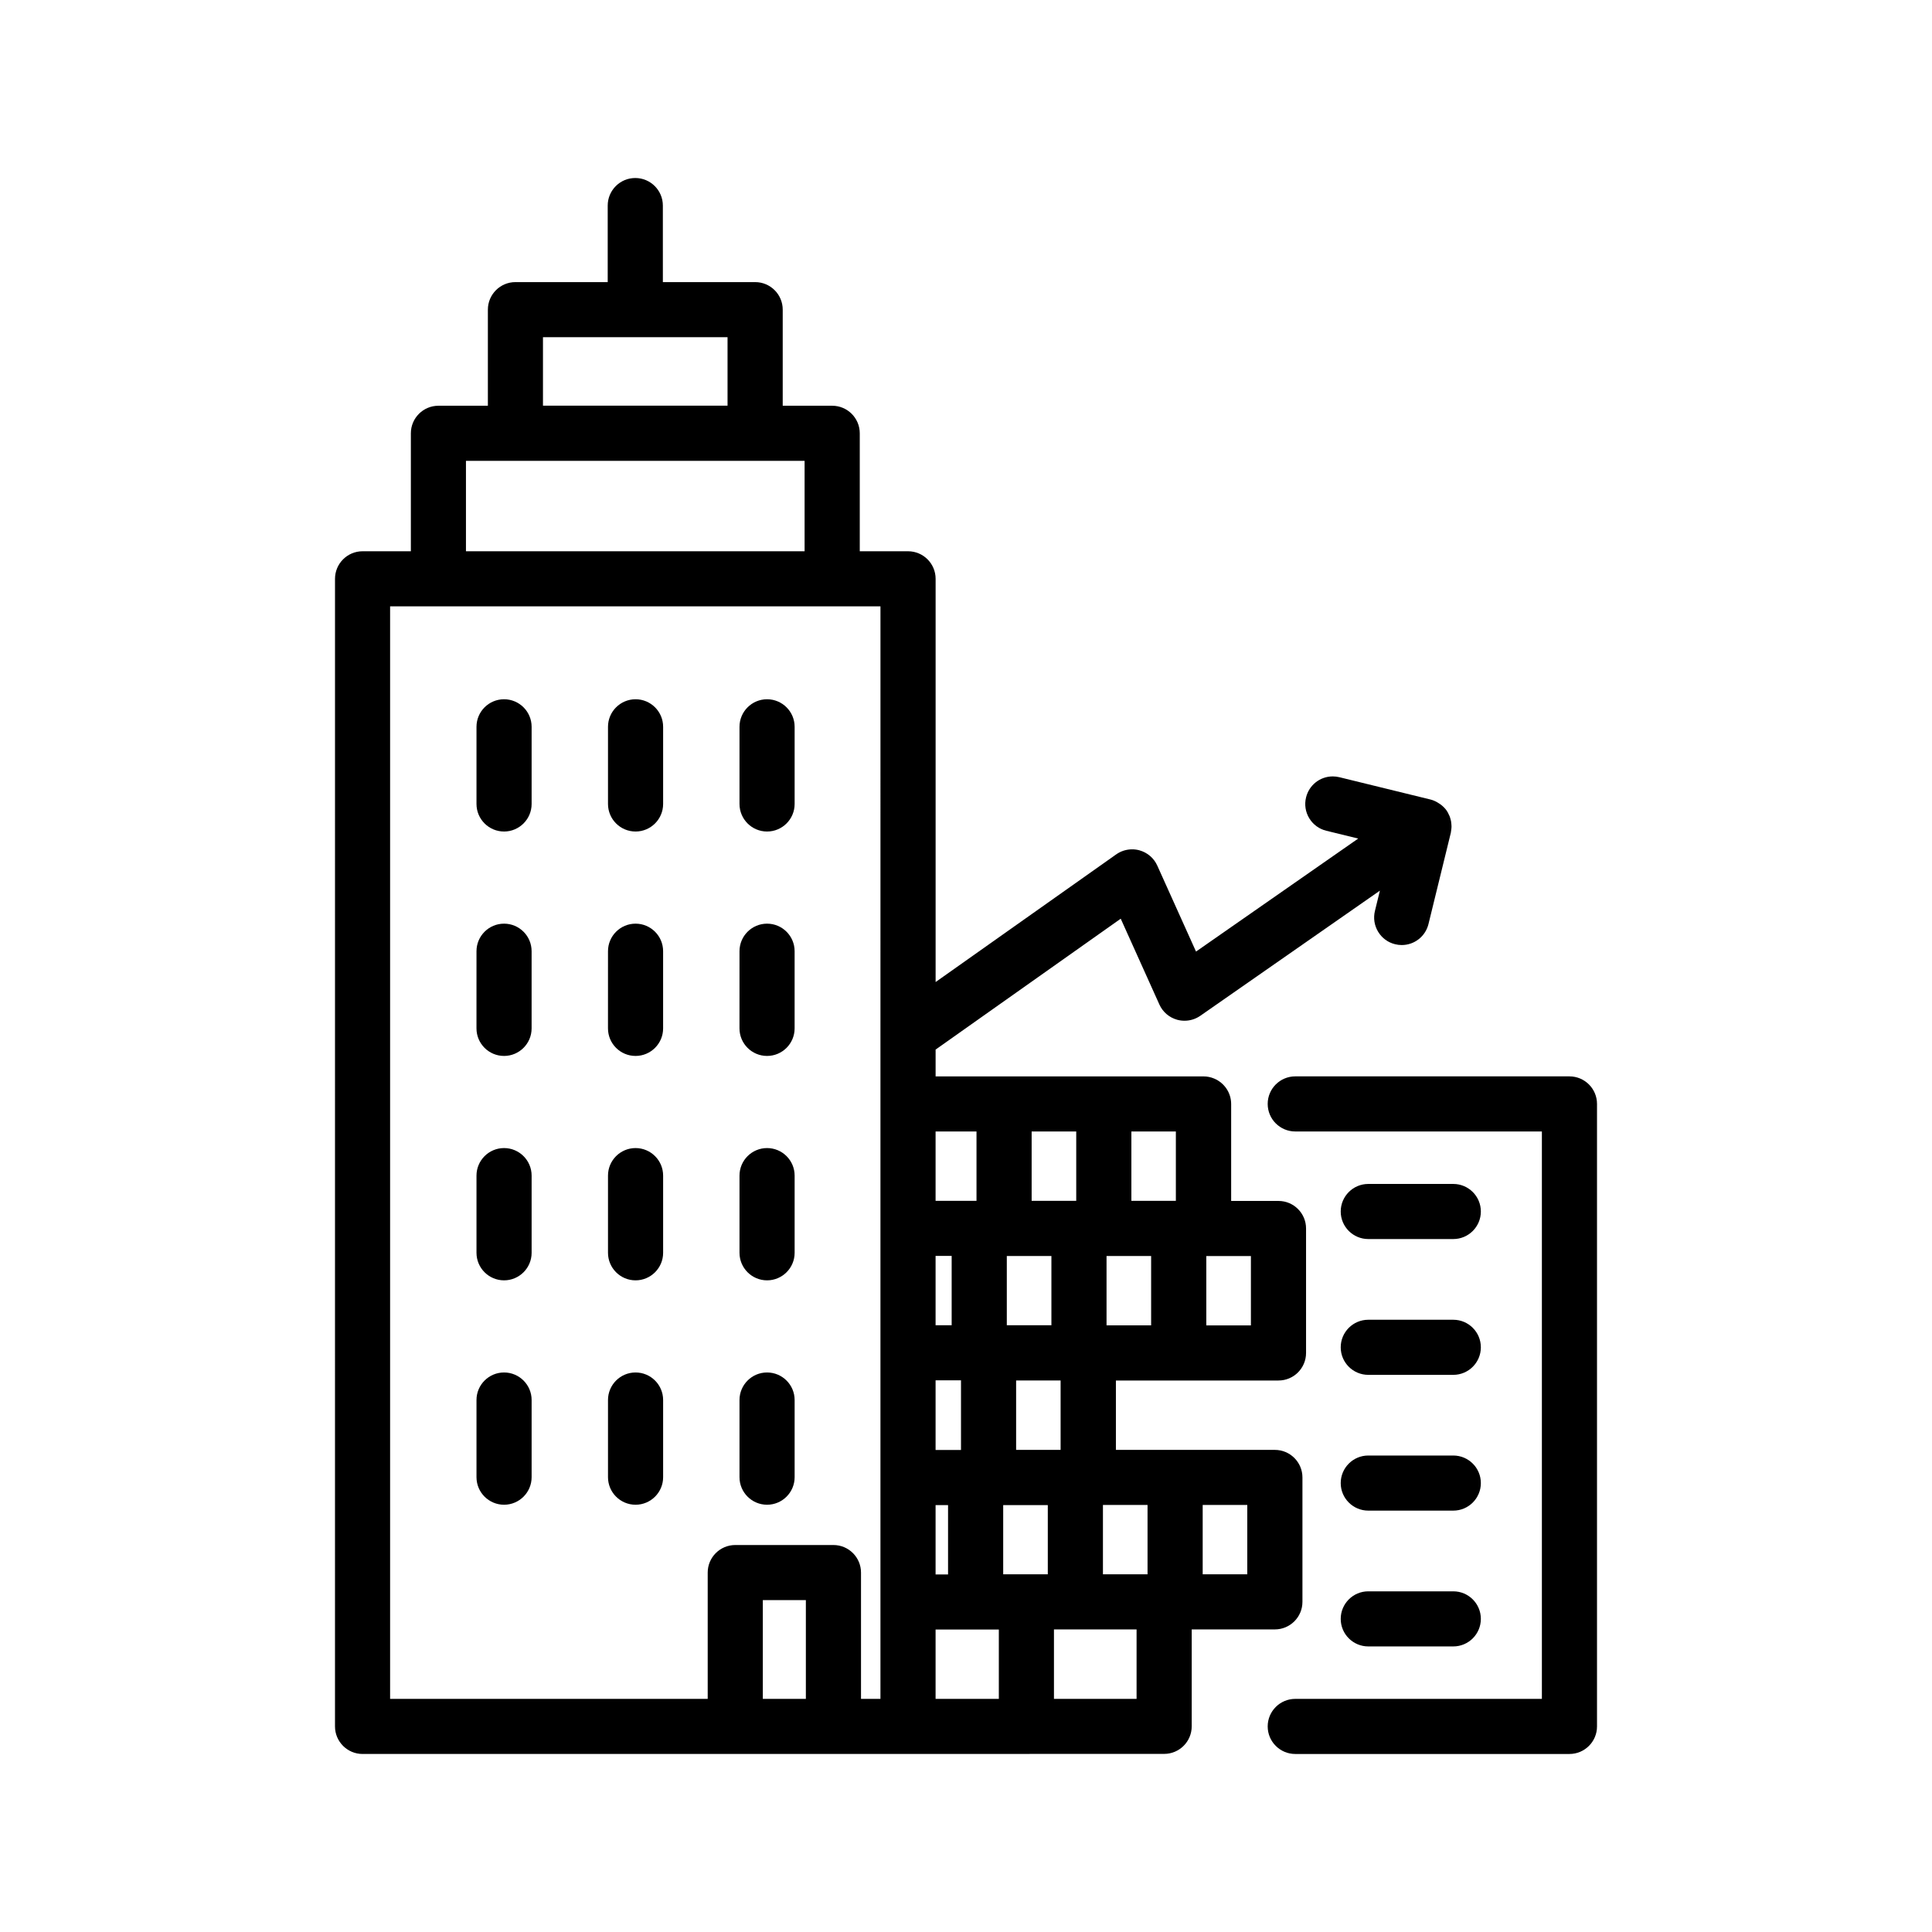
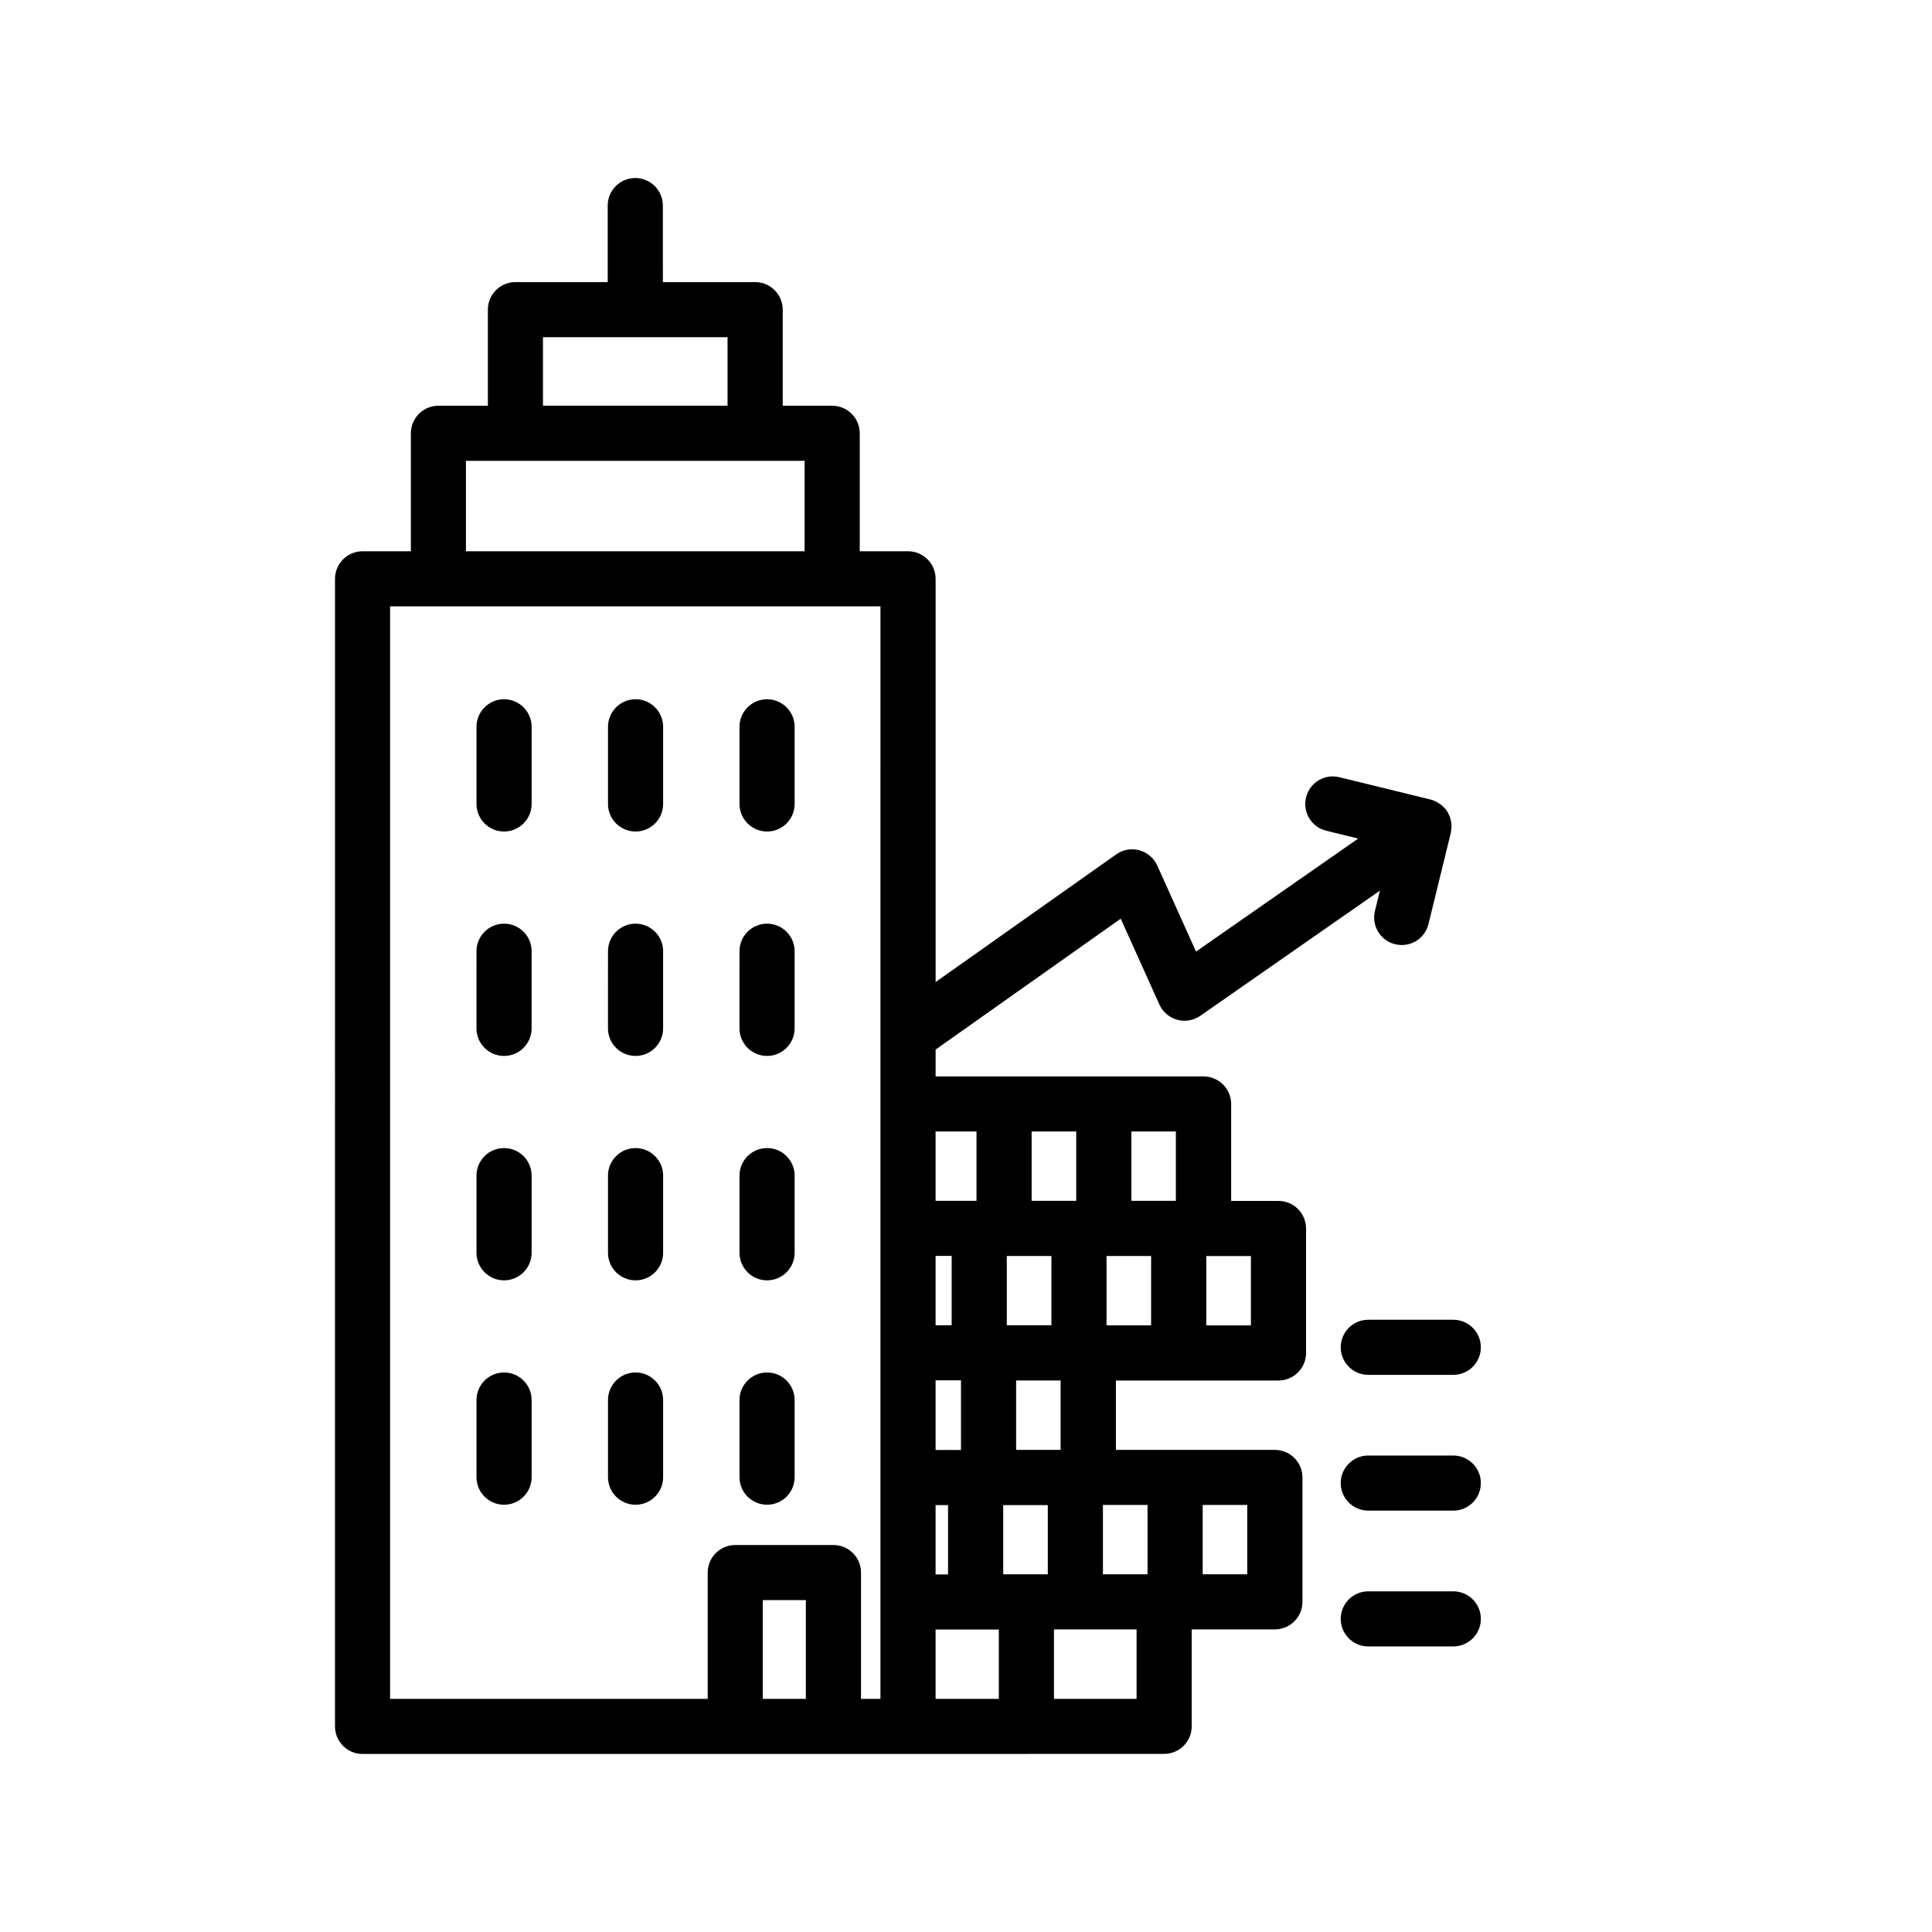
<svg xmlns="http://www.w3.org/2000/svg" fill="#000000" width="800px" height="800px" version="1.1" viewBox="144 144 512 512">
  <g>
    <path d="m277.58 329.31c-4.031 0-7.305 3.273-7.305 7.301v20.449c0 4.031 3.277 7.301 7.305 7.301 4.031 0 7.305-3.273 7.305-7.301v-20.449c0-4.031-3.277-7.301-7.305-7.301z" />
    <path d="m312.43 329.31c-4.031 0-7.305 3.273-7.305 7.301v20.449c0 4.031 3.277 7.301 7.305 7.301 4.031 0 7.305-3.273 7.305-7.301v-20.449c0-4.031-3.277-7.301-7.305-7.301z" />
    <path d="m347.28 329.31c-4.031 0-7.305 3.273-7.305 7.301v20.449c0 4.031 3.277 7.301 7.305 7.301 4.031 0 7.305-3.273 7.305-7.301v-20.449c0-4.031-3.277-7.301-7.305-7.301z" />
    <path d="m277.58 388.78c-4.031 0-7.305 3.273-7.305 7.301l-0.004 20.453c0 4.031 3.277 7.301 7.305 7.301 4.031 0 7.305-3.273 7.305-7.301v-20.453c0.004-4.031-3.273-7.301-7.301-7.301z" />
    <path d="m312.43 388.78c-4.031 0-7.305 3.273-7.305 7.301l-0.004 20.453c0 4.031 3.277 7.301 7.305 7.301 4.031 0 7.305-3.273 7.305-7.301v-20.453c0.004-4.031-3.273-7.301-7.301-7.301z" />
    <path d="m347.28 388.78c-4.031 0-7.305 3.273-7.305 7.301l-0.004 20.453c0 4.031 3.277 7.301 7.305 7.301 4.031 0 7.305-3.273 7.305-7.301v-20.453c0.004-4.031-3.273-7.301-7.301-7.301z" />
    <path d="m277.58 448.25c-4.031 0-7.305 3.273-7.305 7.301v20.453c0 4.031 3.277 7.301 7.305 7.301 4.031 0 7.305-3.273 7.305-7.301v-20.453c0-4.031-3.277-7.301-7.305-7.301z" />
    <path d="m312.43 448.25c-4.031 0-7.305 3.273-7.305 7.301v20.453c0 4.031 3.277 7.301 7.305 7.301 4.031 0 7.305-3.273 7.305-7.301v-20.453c0-4.031-3.277-7.301-7.305-7.301z" />
    <path d="m347.28 448.25c-4.031 0-7.305 3.273-7.305 7.301v20.453c0 4.031 3.277 7.301 7.305 7.301 4.031 0 7.305-3.273 7.305-7.301v-20.453c0-4.031-3.277-7.301-7.305-7.301z" />
    <path d="m277.58 507.72c-4.031 0-7.305 3.273-7.305 7.301v20.449c0 4.031 3.277 7.301 7.305 7.301 4.031 0 7.305-3.273 7.305-7.301v-20.449c0-4.031-3.277-7.301-7.305-7.301z" />
    <path d="m312.43 507.72c-4.031 0-7.305 3.273-7.305 7.301v20.449c0 4.031 3.277 7.301 7.305 7.301 4.031 0 7.305-3.273 7.305-7.301v-20.449c0-4.031-3.277-7.301-7.305-7.301z" />
    <path d="m347.28 507.72c-4.031 0-7.305 3.273-7.305 7.301v20.449c0 4.031 3.277 7.301 7.305 7.301 4.031 0 7.305-3.273 7.305-7.301v-20.449c0-4.031-3.277-7.301-7.305-7.301z" />
-     <path d="m559.92 429.25h-72.664c-4.031 0-7.305 3.273-7.305 7.301 0 4.031 3.277 7.301 7.305 7.301h65.359v150.37h-65.359c-4.031 0-7.305 3.273-7.305 7.301 0 4.031 3.277 7.301 7.305 7.301h72.664c4.031 0 7.305-3.273 7.305-7.301v-164.97c0-4.031-3.277-7.301-7.305-7.301z" />
-     <path d="m506.61 472.36h22.527c4.031 0 7.305-3.273 7.305-7.301 0-4.031-3.277-7.301-7.305-7.301h-22.527c-4.031 0-7.305 3.273-7.305 7.301-0.004 4.027 3.273 7.301 7.305 7.301z" />
    <path d="m506.61 508.35h22.527c4.031 0 7.305-3.273 7.305-7.301 0-4.031-3.277-7.301-7.305-7.301h-22.527c-4.031 0-7.305 3.273-7.305 7.301-0.004 4.027 3.273 7.301 7.305 7.301z" />
    <path d="m506.61 544.33h22.527c4.031 0 7.305-3.273 7.305-7.301 0-4.031-3.277-7.301-7.305-7.301h-22.527c-4.031 0-7.305 3.273-7.305 7.301-0.004 4.027 3.273 7.301 7.305 7.301z" />
    <path d="m506.61 580.32h22.527c4.031 0 7.305-3.273 7.305-7.301 0-4.031-3.277-7.301-7.305-7.301h-22.527c-4.031 0-7.305 3.273-7.305 7.301-0.004 4.031 3.273 7.301 7.305 7.301z" />
    <path d="m489.16 568.52v-32.984c0-4.031-3.277-7.301-7.305-7.301h-42.129v-18.387h43.086c4.031 0 7.305-3.273 7.305-7.301v-32.984c0-4.031-3.277-7.301-7.305-7.301h-12.543v-25.688c0-3.023-1.848-5.621-4.473-6.731-0.879-0.375-1.848-0.586-2.863-0.586h-70.988v-7.109l49.059-34.684 10.246 22.746c0.895 1.984 2.613 3.453 4.723 4.039 0.629 0.172 1.277 0.254 1.934 0.254 1.504 0 2.949-0.453 4.184-1.309l47.594-33.164-1.316 5.375c-0.461 1.895-0.16 3.856 0.852 5.523 1.012 1.668 2.613 2.844 4.508 3.305 0.582 0.145 1.168 0.211 1.738 0.211 3.371 0 6.289-2.289 7.094-5.57l5.918-24.168c0.023-0.09 0.02-0.184 0.039-0.273 0.039-0.191 0.059-0.383 0.082-0.578 0.035-0.281 0.066-0.559 0.066-0.836 0-0.184-0.016-0.367-0.031-0.551-0.02-0.285-0.043-0.566-0.094-0.844-0.035-0.195-0.098-0.387-0.148-0.582-0.07-0.258-0.141-0.512-0.242-0.762-0.082-0.207-0.188-0.406-0.293-0.605-0.082-0.16-0.141-0.332-0.234-0.488-0.023-0.043-0.07-0.062-0.094-0.105-0.059-0.094-0.094-0.195-0.16-0.285-0.422-0.605-0.949-1.105-1.516-1.547-0.141-0.109-0.289-0.199-0.441-0.301-0.707-0.473-1.469-0.863-2.297-1.066l-24.168-5.918c-0.574-0.137-1.164-0.211-1.75-0.211-3.371 0-6.281 2.293-7.082 5.57-0.465 1.895-0.164 3.856 0.848 5.523s2.613 2.844 4.508 3.305l8.465 2.074-42.98 29.949-10.27-22.793c-0.895-1.988-2.621-3.465-4.766-4.055-0.617-0.164-1.254-0.246-1.891-0.246-1.523 0-2.981 0.461-4.219 1.332l-47.863 33.836v-106.86c0-4.031-3.277-7.301-7.305-7.301h-12.797v-31.262c0-4.031-3.277-7.301-7.305-7.301h-13.113v-25.465c0-4.031-3.277-7.301-7.305-7.301h-24.457l-0.004-20.285c0-4.031-3.277-7.301-7.305-7.301-4.031-0.004-7.309 3.269-7.309 7.301v20.285h-24.453c-4.031 0-7.305 3.273-7.305 7.301v25.465h-13.105c-4.031 0-7.305 3.273-7.305 7.301v31.262h-12.797c-4.031 0-7.305 3.273-7.305 7.301l-0.004 304.13c0 4.023 3.277 7.301 7.305 7.301h176.65c0.055 0 0.105-0.02 0.156-0.02h35.445c0.031 0 0.059-0.008 0.09-0.008s0.059 0.008 0.09 0.008c4.031 0 7.305-3.273 7.305-7.301v-25.688h22.031c4.035 0 7.312-3.273 7.312-7.301zm-25.477-91.656h11.82v18.383h-11.82zm-175.79-243.5h48.914v18.145h-48.914zm-20.41 32.766h89.742v23.961h-89.742zm90.078 328.09h-11.406v-26.168h11.406zm19.766-157.67v157.67h-5.152v-33.473c0-4.031-3.277-7.301-7.305-7.301h-26.016c-4.031 0-7.305 3.273-7.305 7.301v33.473h-84.168v-289.53h129.95zm66.5 7.301h11.789v18.375h-11.789zm-6.582 33.004h11.816v18.383h-11.816zm-19.848-33.004h11.816v18.375h-11.816zm-6.582 33.004h11.82v18.348h-11.82zm14.258 32.984v18.387h-11.789v-18.387zm-33.133-65.988h10.844v18.375h-10.844zm0 32.98h4.262v18.371h-4.262zm0 32.973h6.734v18.461h-6.734zm0 33.062h3.305v18.375h-3.305zm16.762 51.352h-16.762v-18.371h16.762zm12.977-33.012h-11.82v-18.344h11.82zm23.527 33.012h-21.895v-18.406h21.895zm2.906-33.012h-11.82v-18.383h11.82zm26.43 0h-11.816v-18.383h11.816z" />
  </g>
</svg>